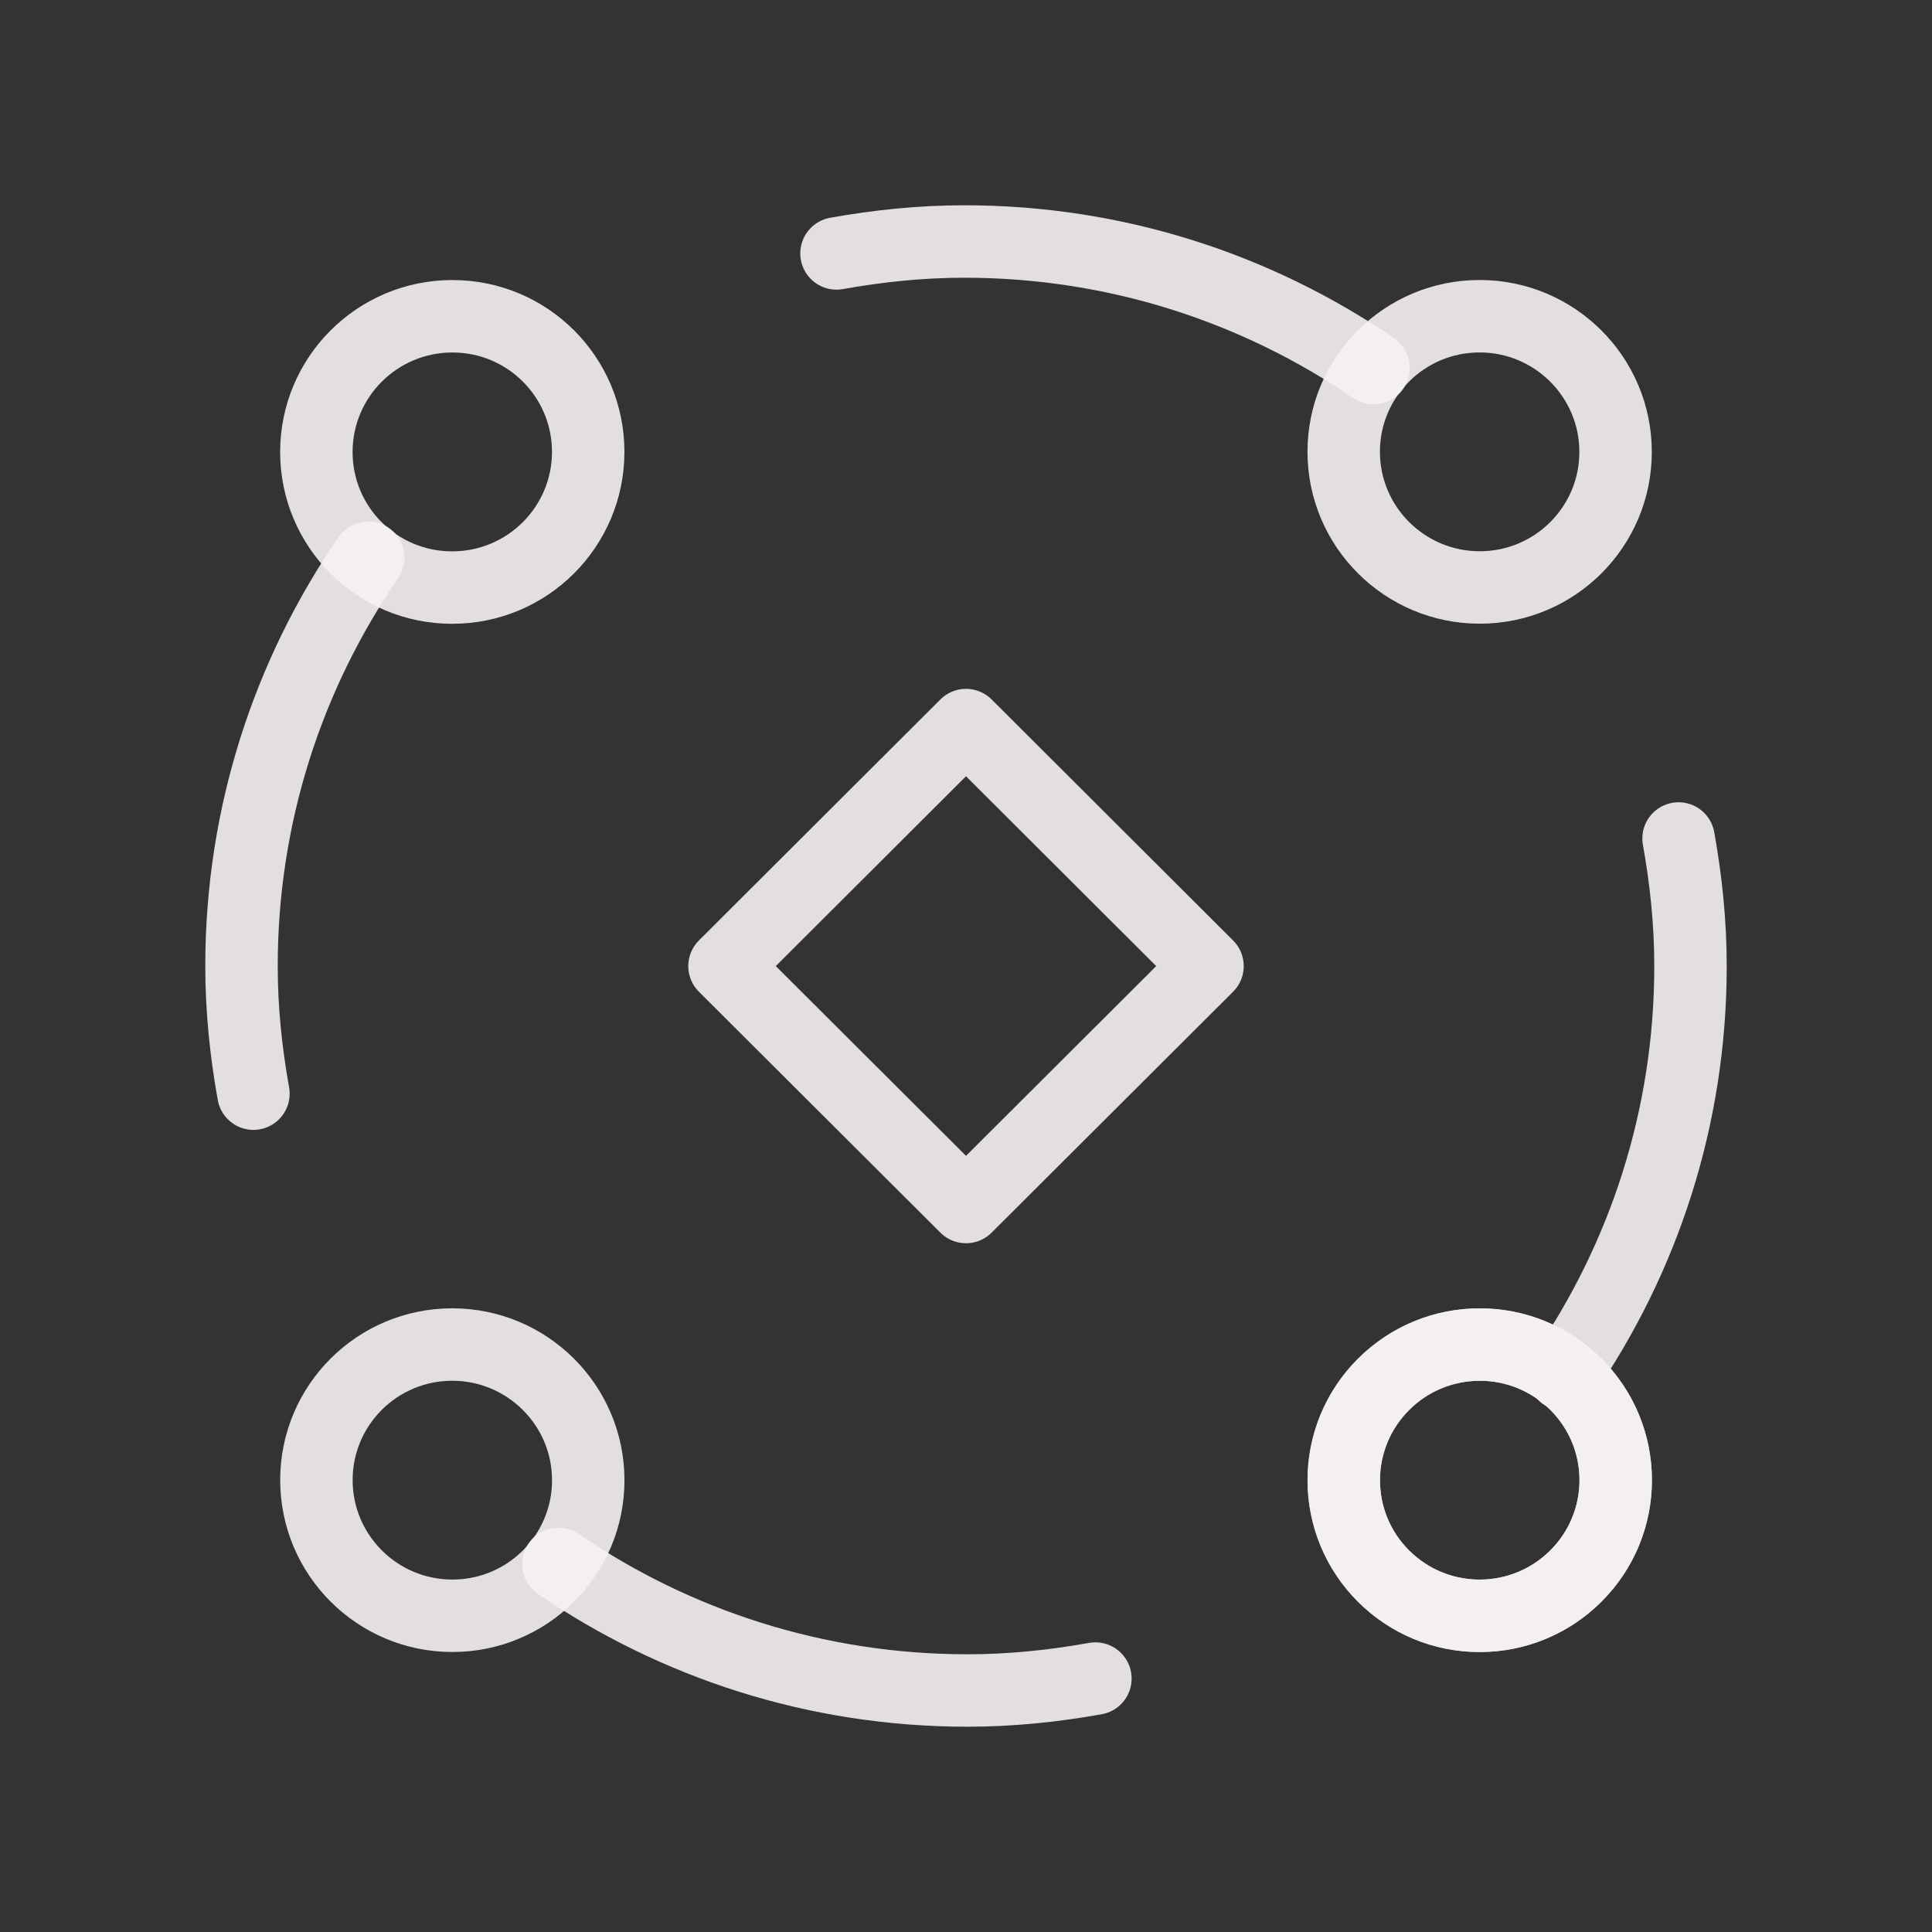
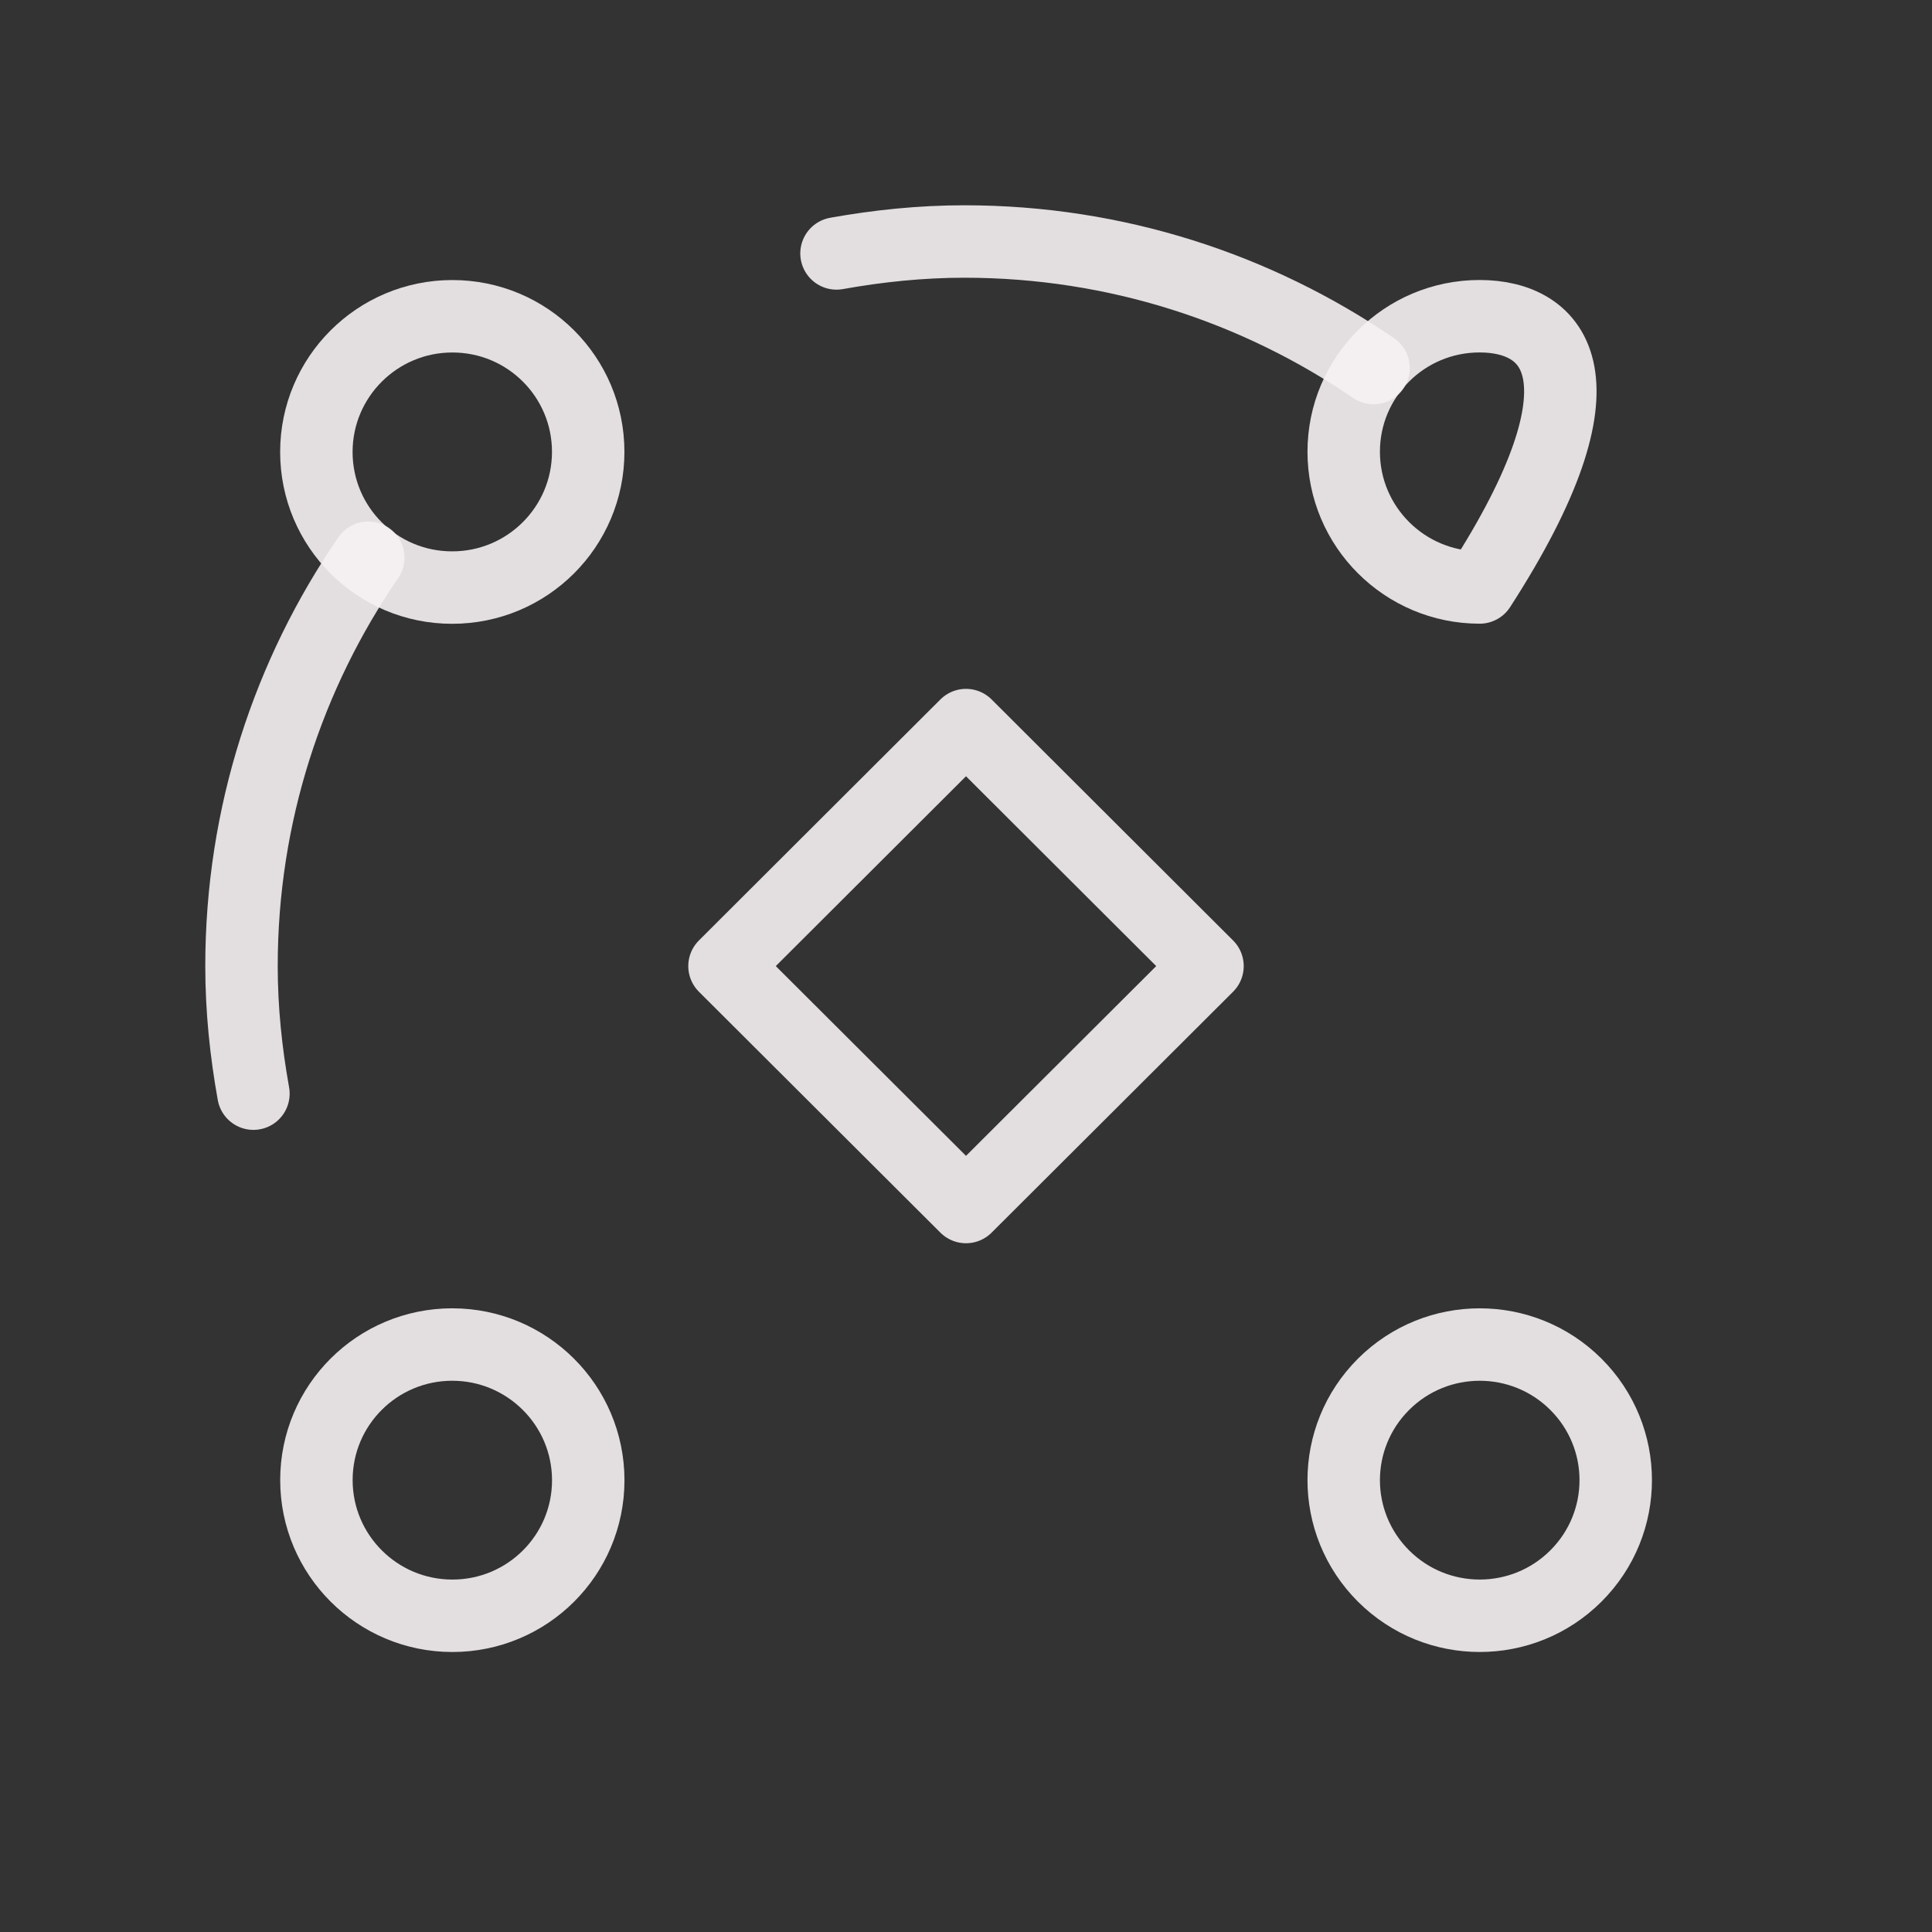
<svg xmlns="http://www.w3.org/2000/svg" width="40" height="40" viewBox="0 0 40 40" fill="none">
  <rect x="0" y="0" width="40" height="40" fill="#333333" stroke="none" />
  <path fill-rule="evenodd" clip-rule="evenodd" d="M20 24.99L15 20.002L20 15.012L25 20.002L20 24.99Z" stroke="#F6F1F2" stroke-opacity="0.9" stroke-width="1.5" stroke-linecap="round" stroke-linejoin="round" />
  <path d="M32.627 32.63C33.727 31.533 33.727 29.757 32.627 28.66C31.527 27.563 29.745 27.563 28.645 28.66C27.545 29.757 27.545 31.533 28.645 32.63C29.745 33.727 31.527 33.727 32.627 32.63" stroke="#F6F1F2" stroke-opacity="0.9" stroke-width="1.5" stroke-linecap="round" stroke-linejoin="round" />
  <path d="M28.438 7.62C26.026 5.97 23.111 5 19.966 5C19.061 5 18.179 5.093 17.319 5.247" stroke="#F6F1F2" stroke-opacity="0.9" stroke-width="1.5" stroke-linecap="round" stroke-linejoin="round" />
-   <path d="M30.634 6.547C29.079 6.547 27.82 7.803 27.82 9.353C27.82 10.905 29.082 12.162 30.635 12.163C32.19 12.163 33.449 10.907 33.449 9.357C33.449 7.805 32.187 6.547 30.634 6.547" stroke="#F6F1F2" stroke-opacity="0.9" stroke-width="1.5" stroke-linecap="round" stroke-linejoin="round" />
+   <path d="M30.634 6.547C29.079 6.547 27.82 7.803 27.82 9.353C27.82 10.905 29.082 12.162 30.635 12.163C33.449 7.805 32.187 6.547 30.634 6.547" stroke="#F6F1F2" stroke-opacity="0.9" stroke-width="1.5" stroke-linecap="round" stroke-linejoin="round" />
  <path d="M7.625 11.547C5.972 13.953 5 16.863 5 20.002C5 20.905 5.093 21.785 5.247 22.643" stroke="#F6F1F2" stroke-opacity="0.9" stroke-width="1.5" stroke-linecap="round" stroke-linejoin="round" />
  <path d="M6.55 9.358C6.55 10.91 7.808 12.167 9.363 12.165C10.918 12.165 12.178 10.907 12.178 9.355C12.178 7.803 10.92 6.547 9.365 6.548C7.81 6.548 6.55 7.807 6.55 9.358" stroke="#F6F1F2" stroke-opacity="0.9" stroke-width="1.5" stroke-linecap="round" stroke-linejoin="round" />
-   <path d="M32.375 28.455C34.028 26.048 35 23.14 35 20.002C35 19.098 34.907 18.218 34.753 17.36" stroke="#F6F1F2" stroke-opacity="0.9" stroke-width="1.5" stroke-linecap="round" stroke-linejoin="round" />
-   <path d="M33.451 30.645C33.451 29.093 32.192 27.837 30.637 27.838C29.082 27.838 27.822 29.097 27.822 30.648C27.822 32.2 29.081 33.457 30.636 33.455C32.191 33.453 33.451 32.195 33.451 30.645" stroke="#F6F1F2" stroke-opacity="0.9" stroke-width="1.5" stroke-linecap="round" stroke-linejoin="round" />
-   <path d="M11.56 32.38C13.972 34.03 16.887 35 20.032 35C20.937 35 21.819 34.907 22.679 34.753" stroke="#F6F1F2" stroke-opacity="0.9" stroke-width="1.5" stroke-linecap="round" stroke-linejoin="round" />
  <path d="M9.366 33.453C10.921 33.453 12.179 32.197 12.179 30.647C12.179 29.095 10.917 27.838 9.364 27.837C7.809 27.837 6.551 29.093 6.551 30.643C6.551 32.195 7.812 33.453 9.366 33.453" stroke="#F6F1F2" stroke-opacity="0.9" stroke-width="1.5" stroke-linecap="round" stroke-linejoin="round" />
</svg>